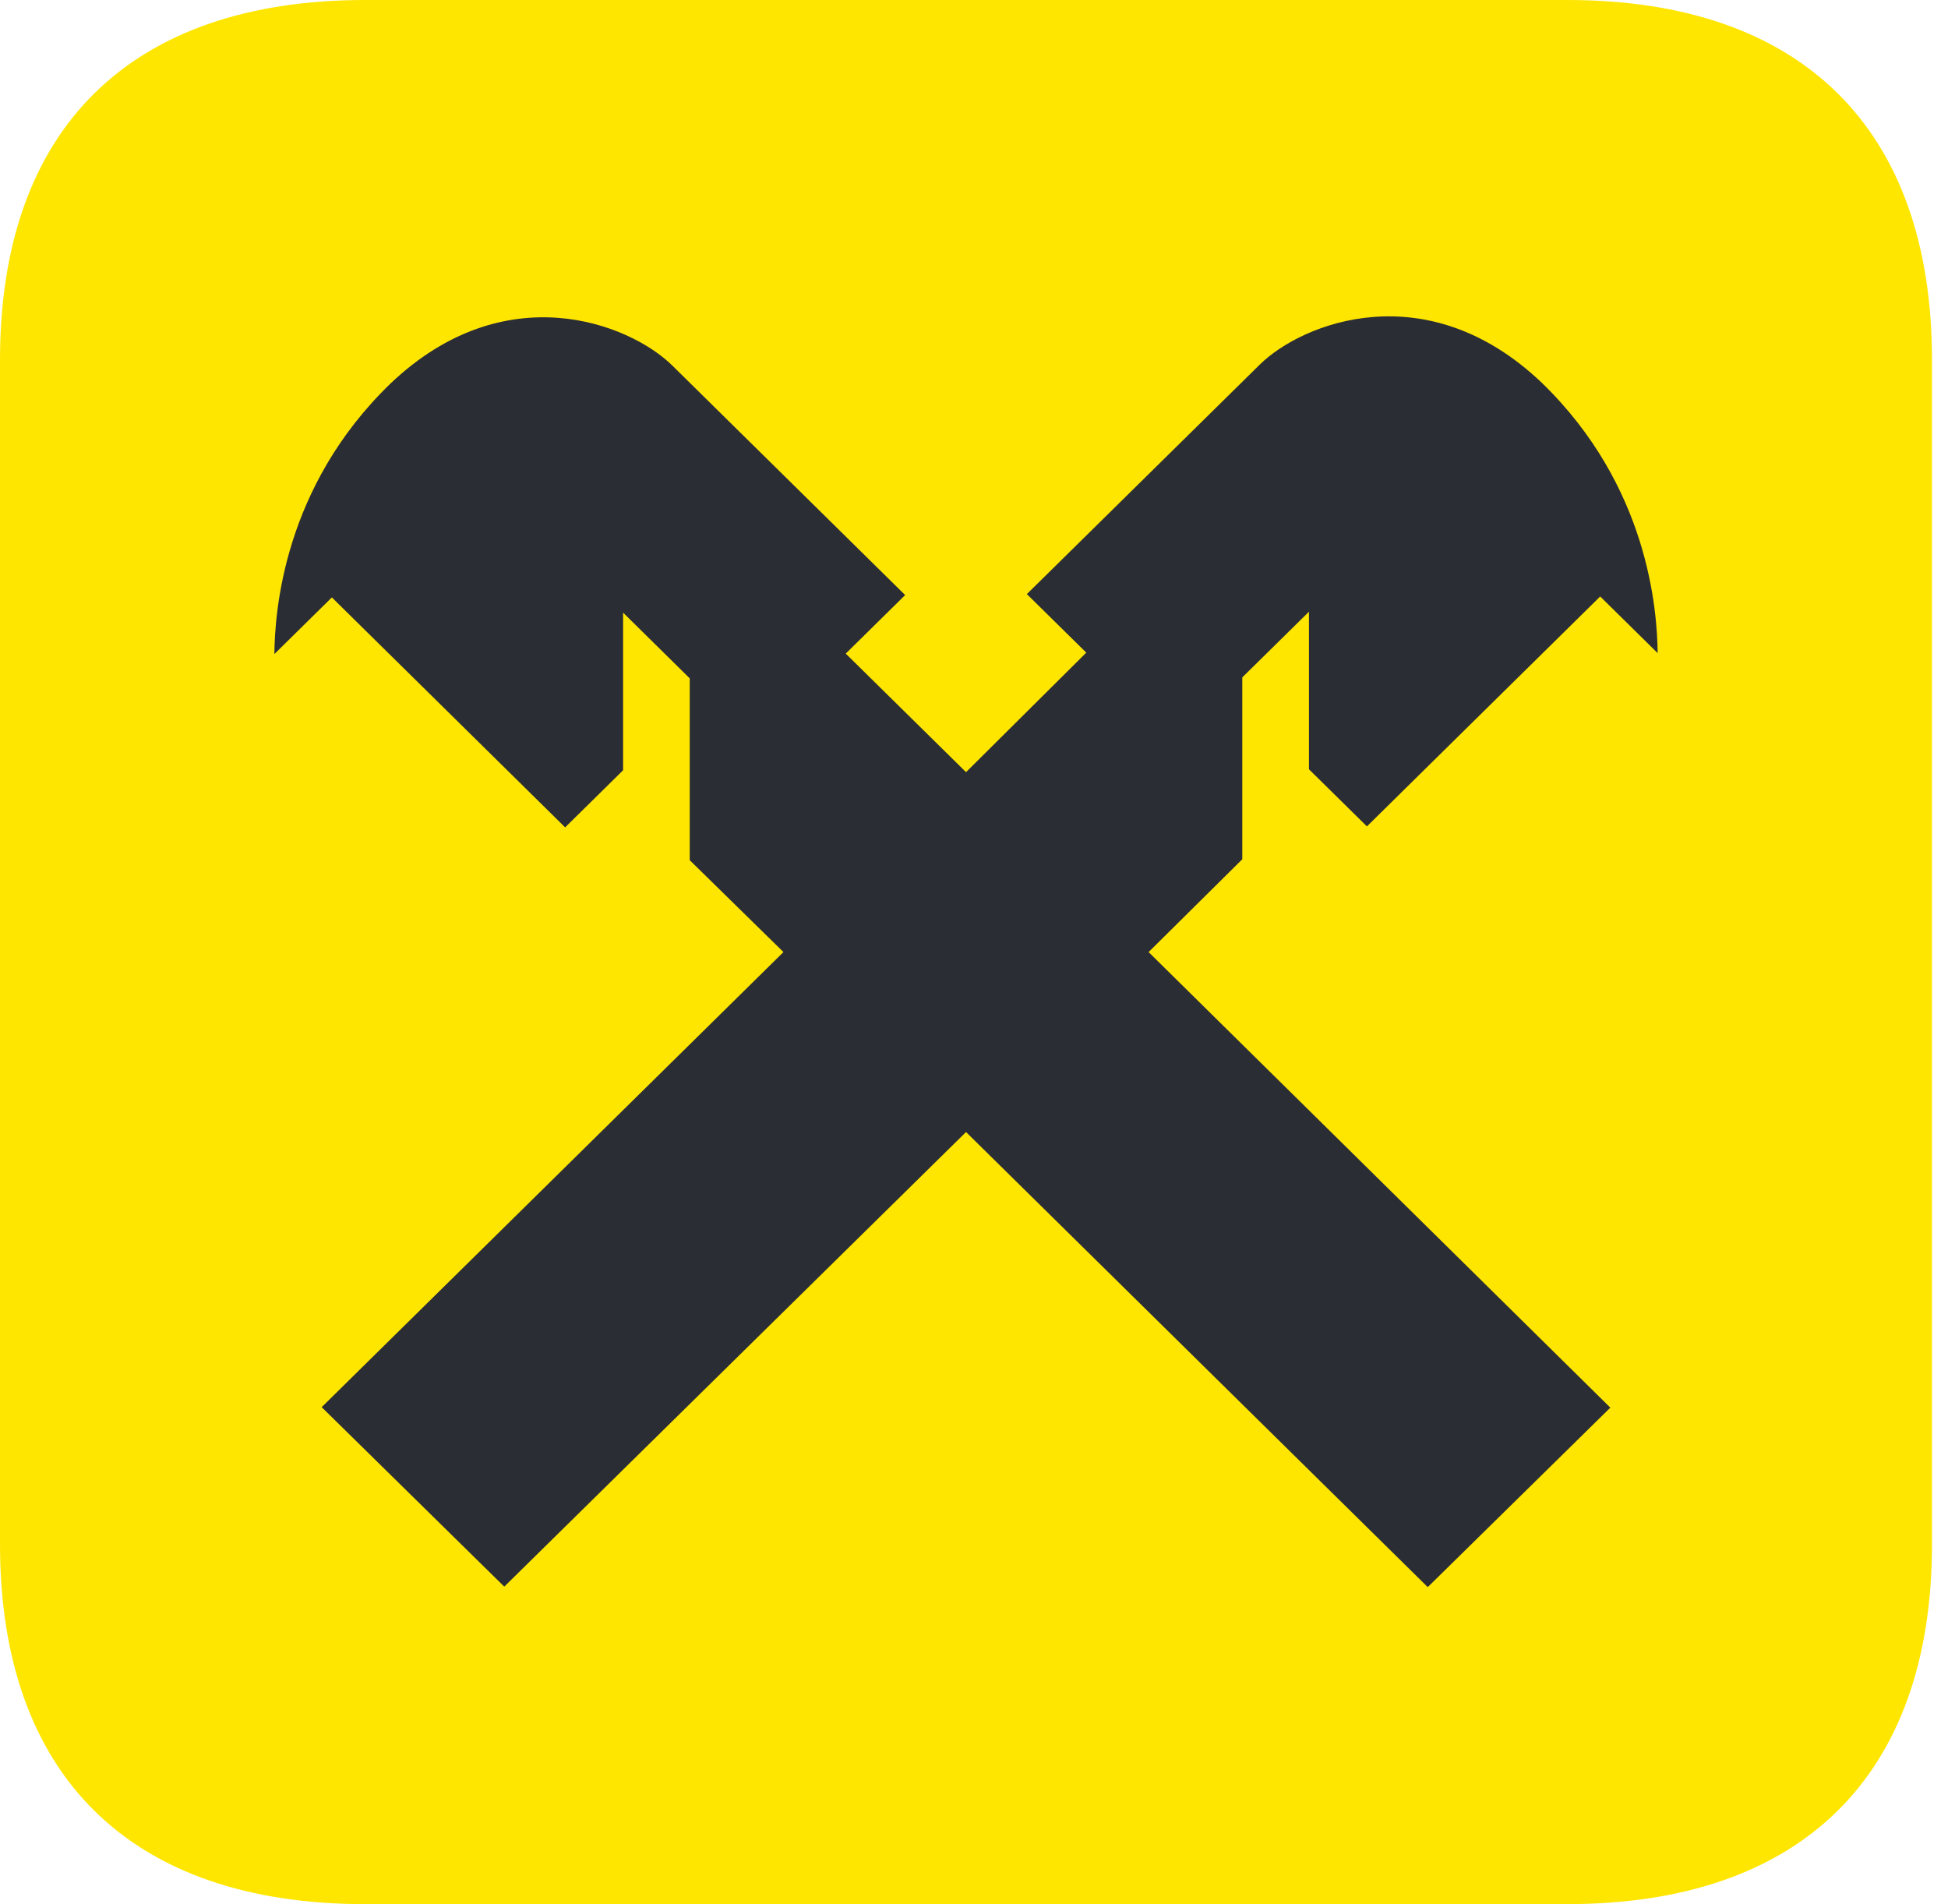
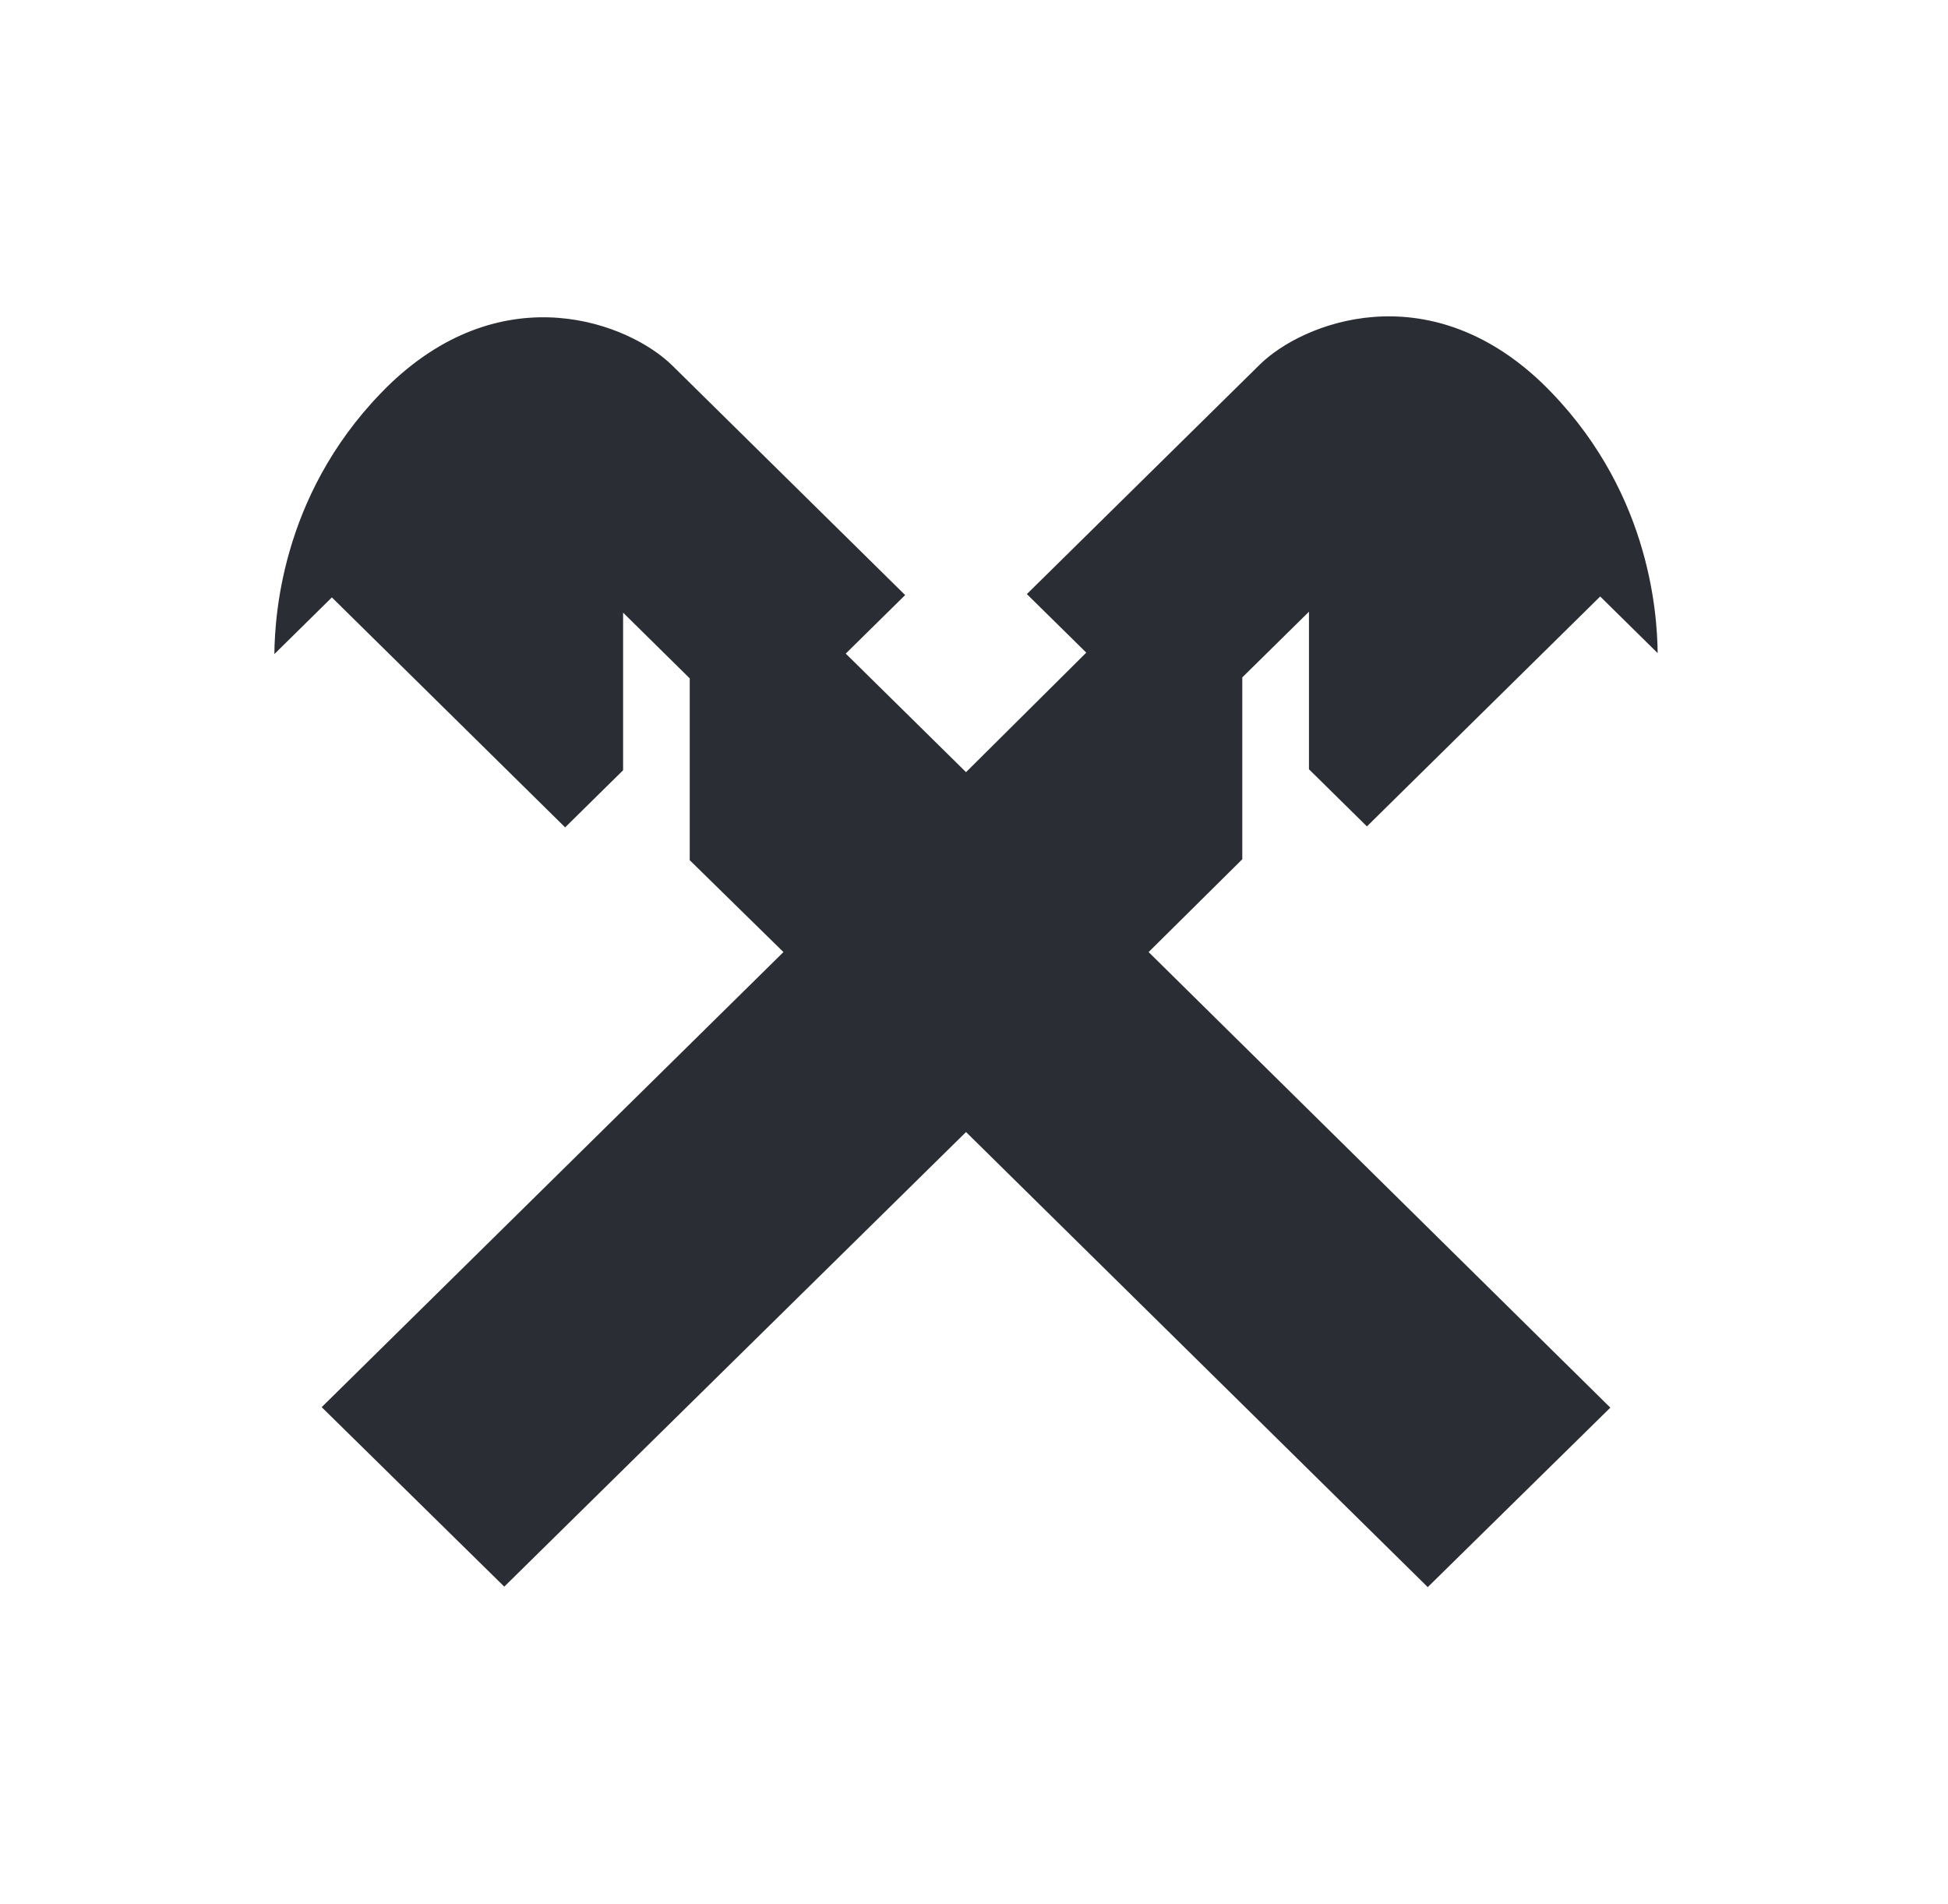
<svg xmlns="http://www.w3.org/2000/svg" version="1.1" width="44" height="43">
  <svg width="44" height="43" viewBox="0 0 44 43" fill="none">
-     <path d="M43.638 34.873C43.638 40.097 40.693 43 35.391 43H8.248C2.946 43 0 40.097 0 34.873V8.127C0 2.902 2.946 0 8.248 0H35.402C40.693 0 43.638 2.902 43.638 8.127V34.873Z" fill="#FFE600" />
    <path d="M28.06 19.404V15.297L29.566 13.814V17.372L30.875 18.662L36.144 13.47L37.442 14.749C37.431 13.782 37.235 10.976 34.824 8.643C32.228 6.171 29.413 7.289 28.453 8.235L23.194 13.416L24.536 14.738L21.82 17.437L19.103 14.76L20.445 13.438L15.187 8.256C14.227 7.31 11.412 6.192 8.816 8.665C6.405 10.997 6.208 13.803 6.197 14.771L7.496 13.491L12.765 18.684L14.074 17.394V13.835L15.579 15.319V19.425L17.696 21.5L7.266 31.777L11.39 35.83L21.82 25.564L32.249 35.841L36.373 31.788L25.944 21.5L28.06 19.404Z" fill="#2B2D34" />
  </svg>
  <style>@media (prefers-color-scheme: light) { :root { filter: none; } }
@media (prefers-color-scheme: dark) { :root { filter: none; } }
</style>
</svg>